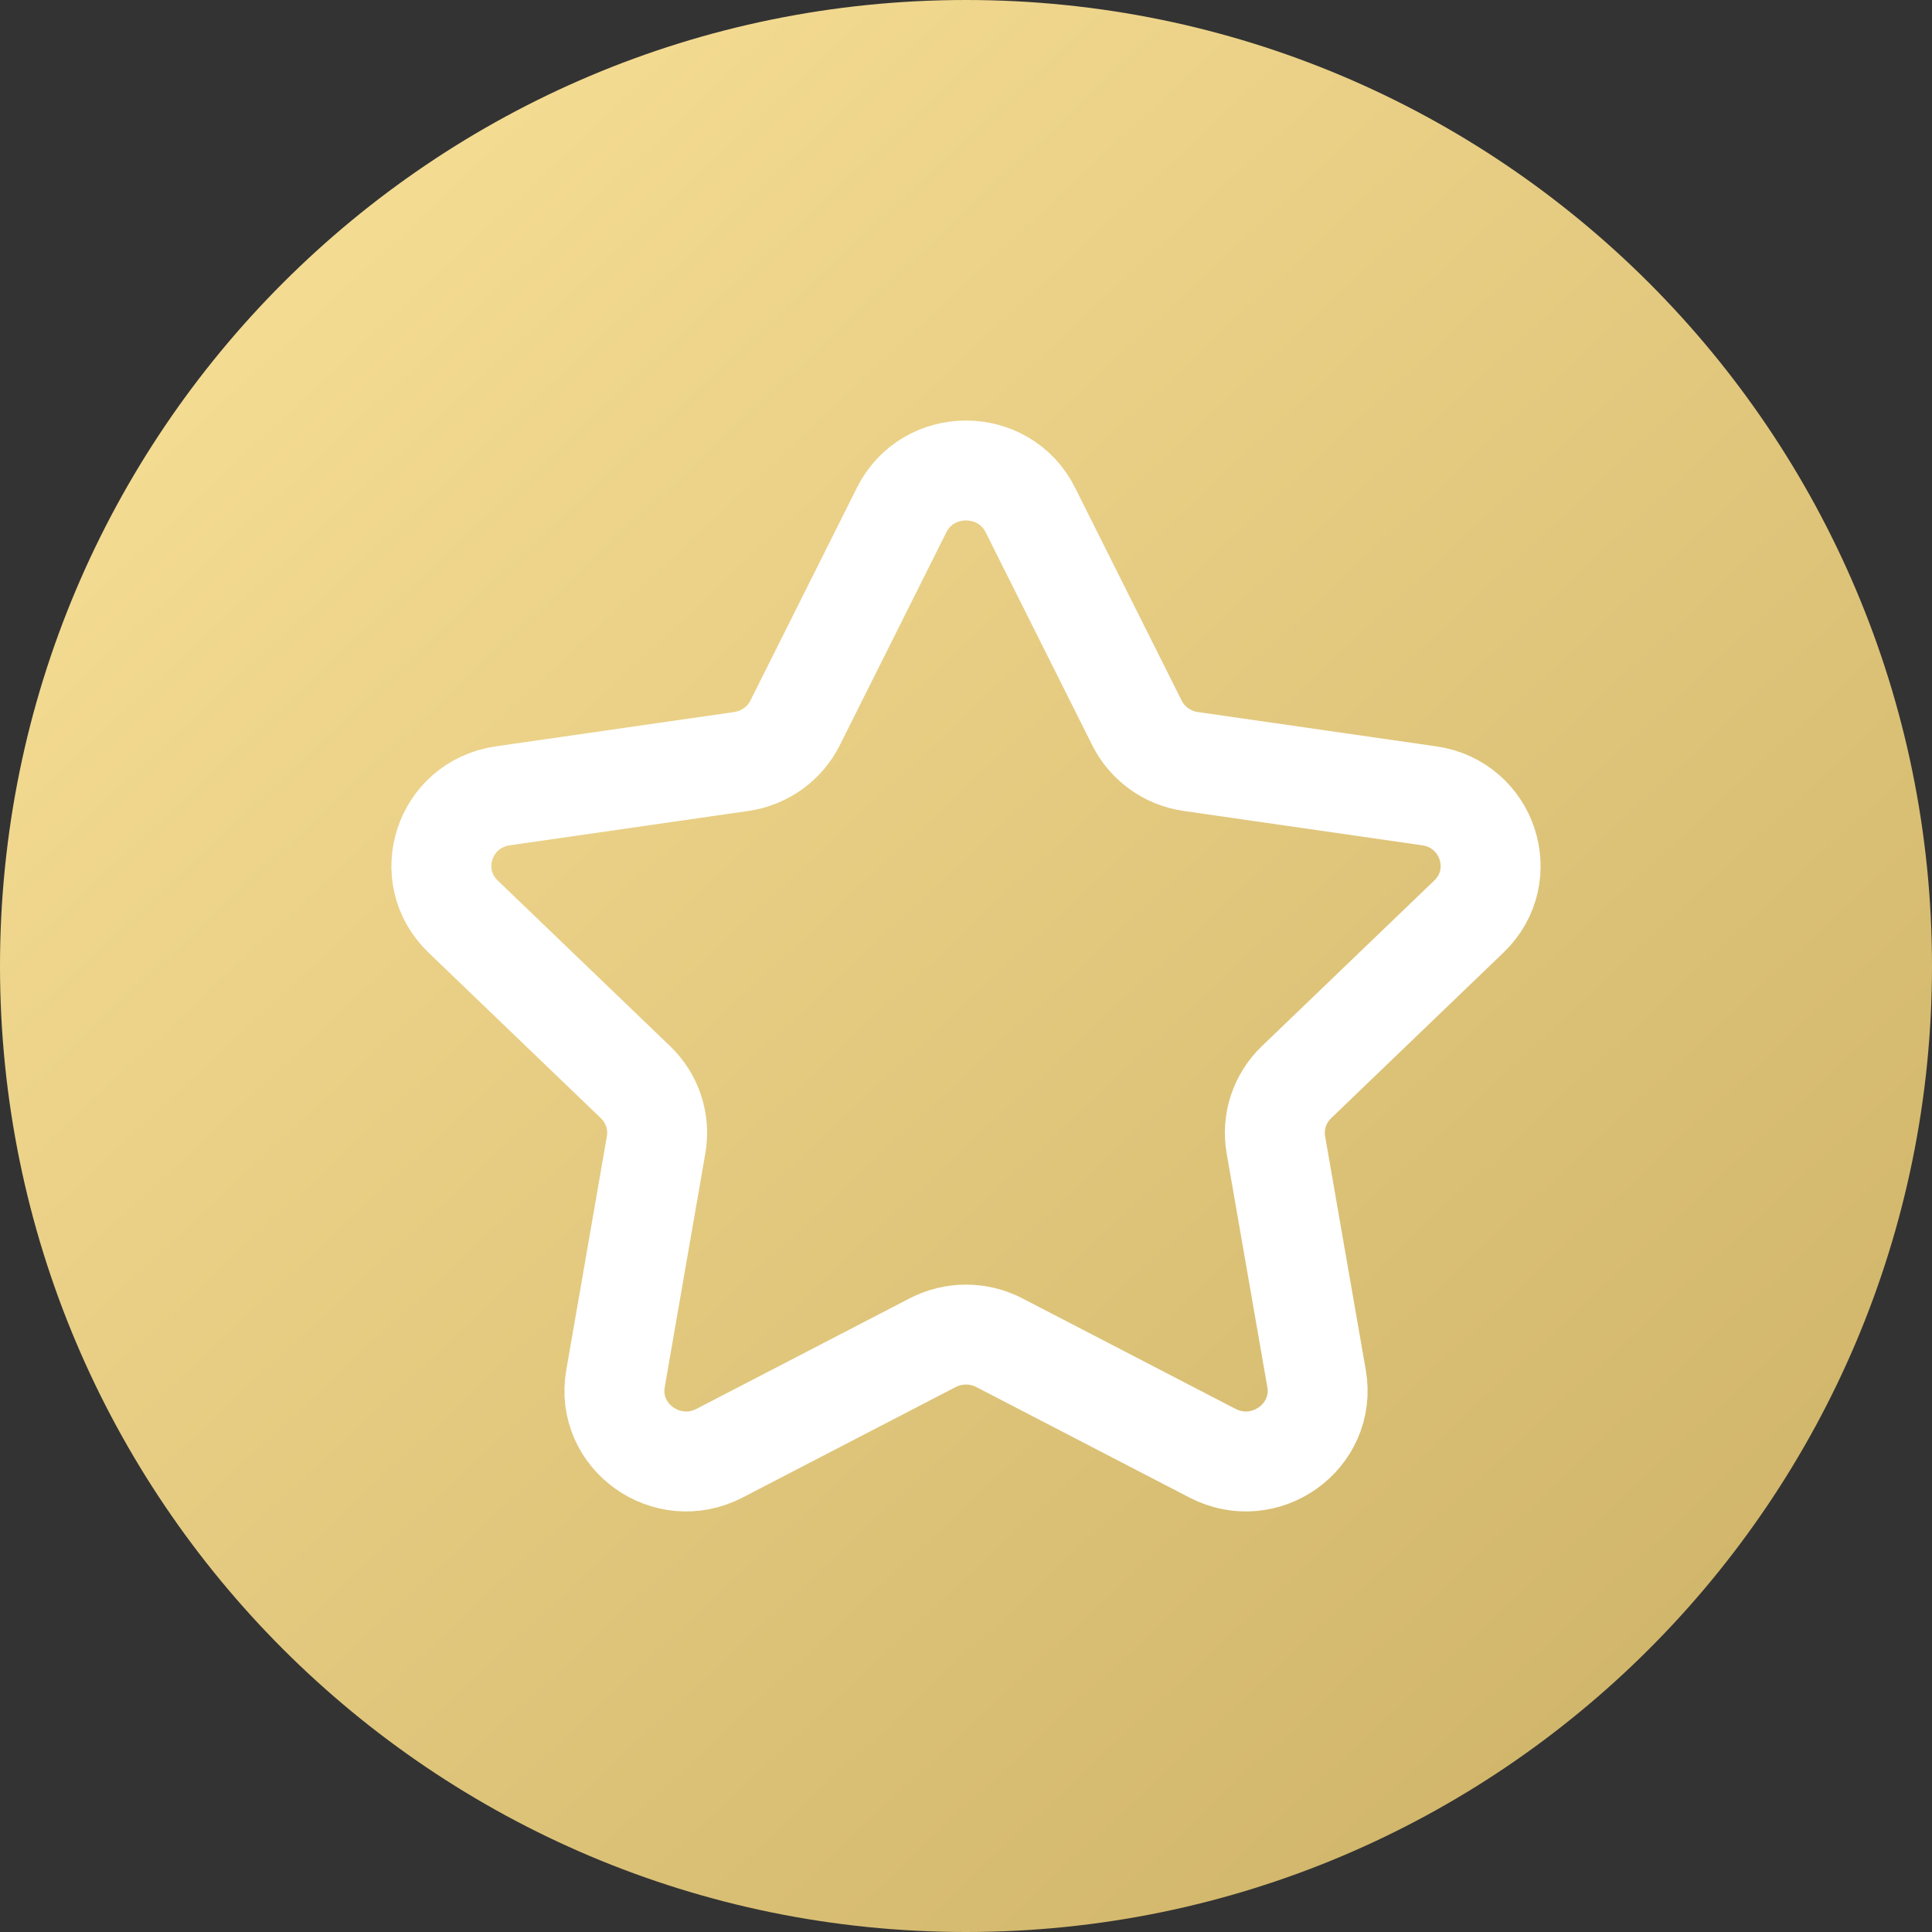
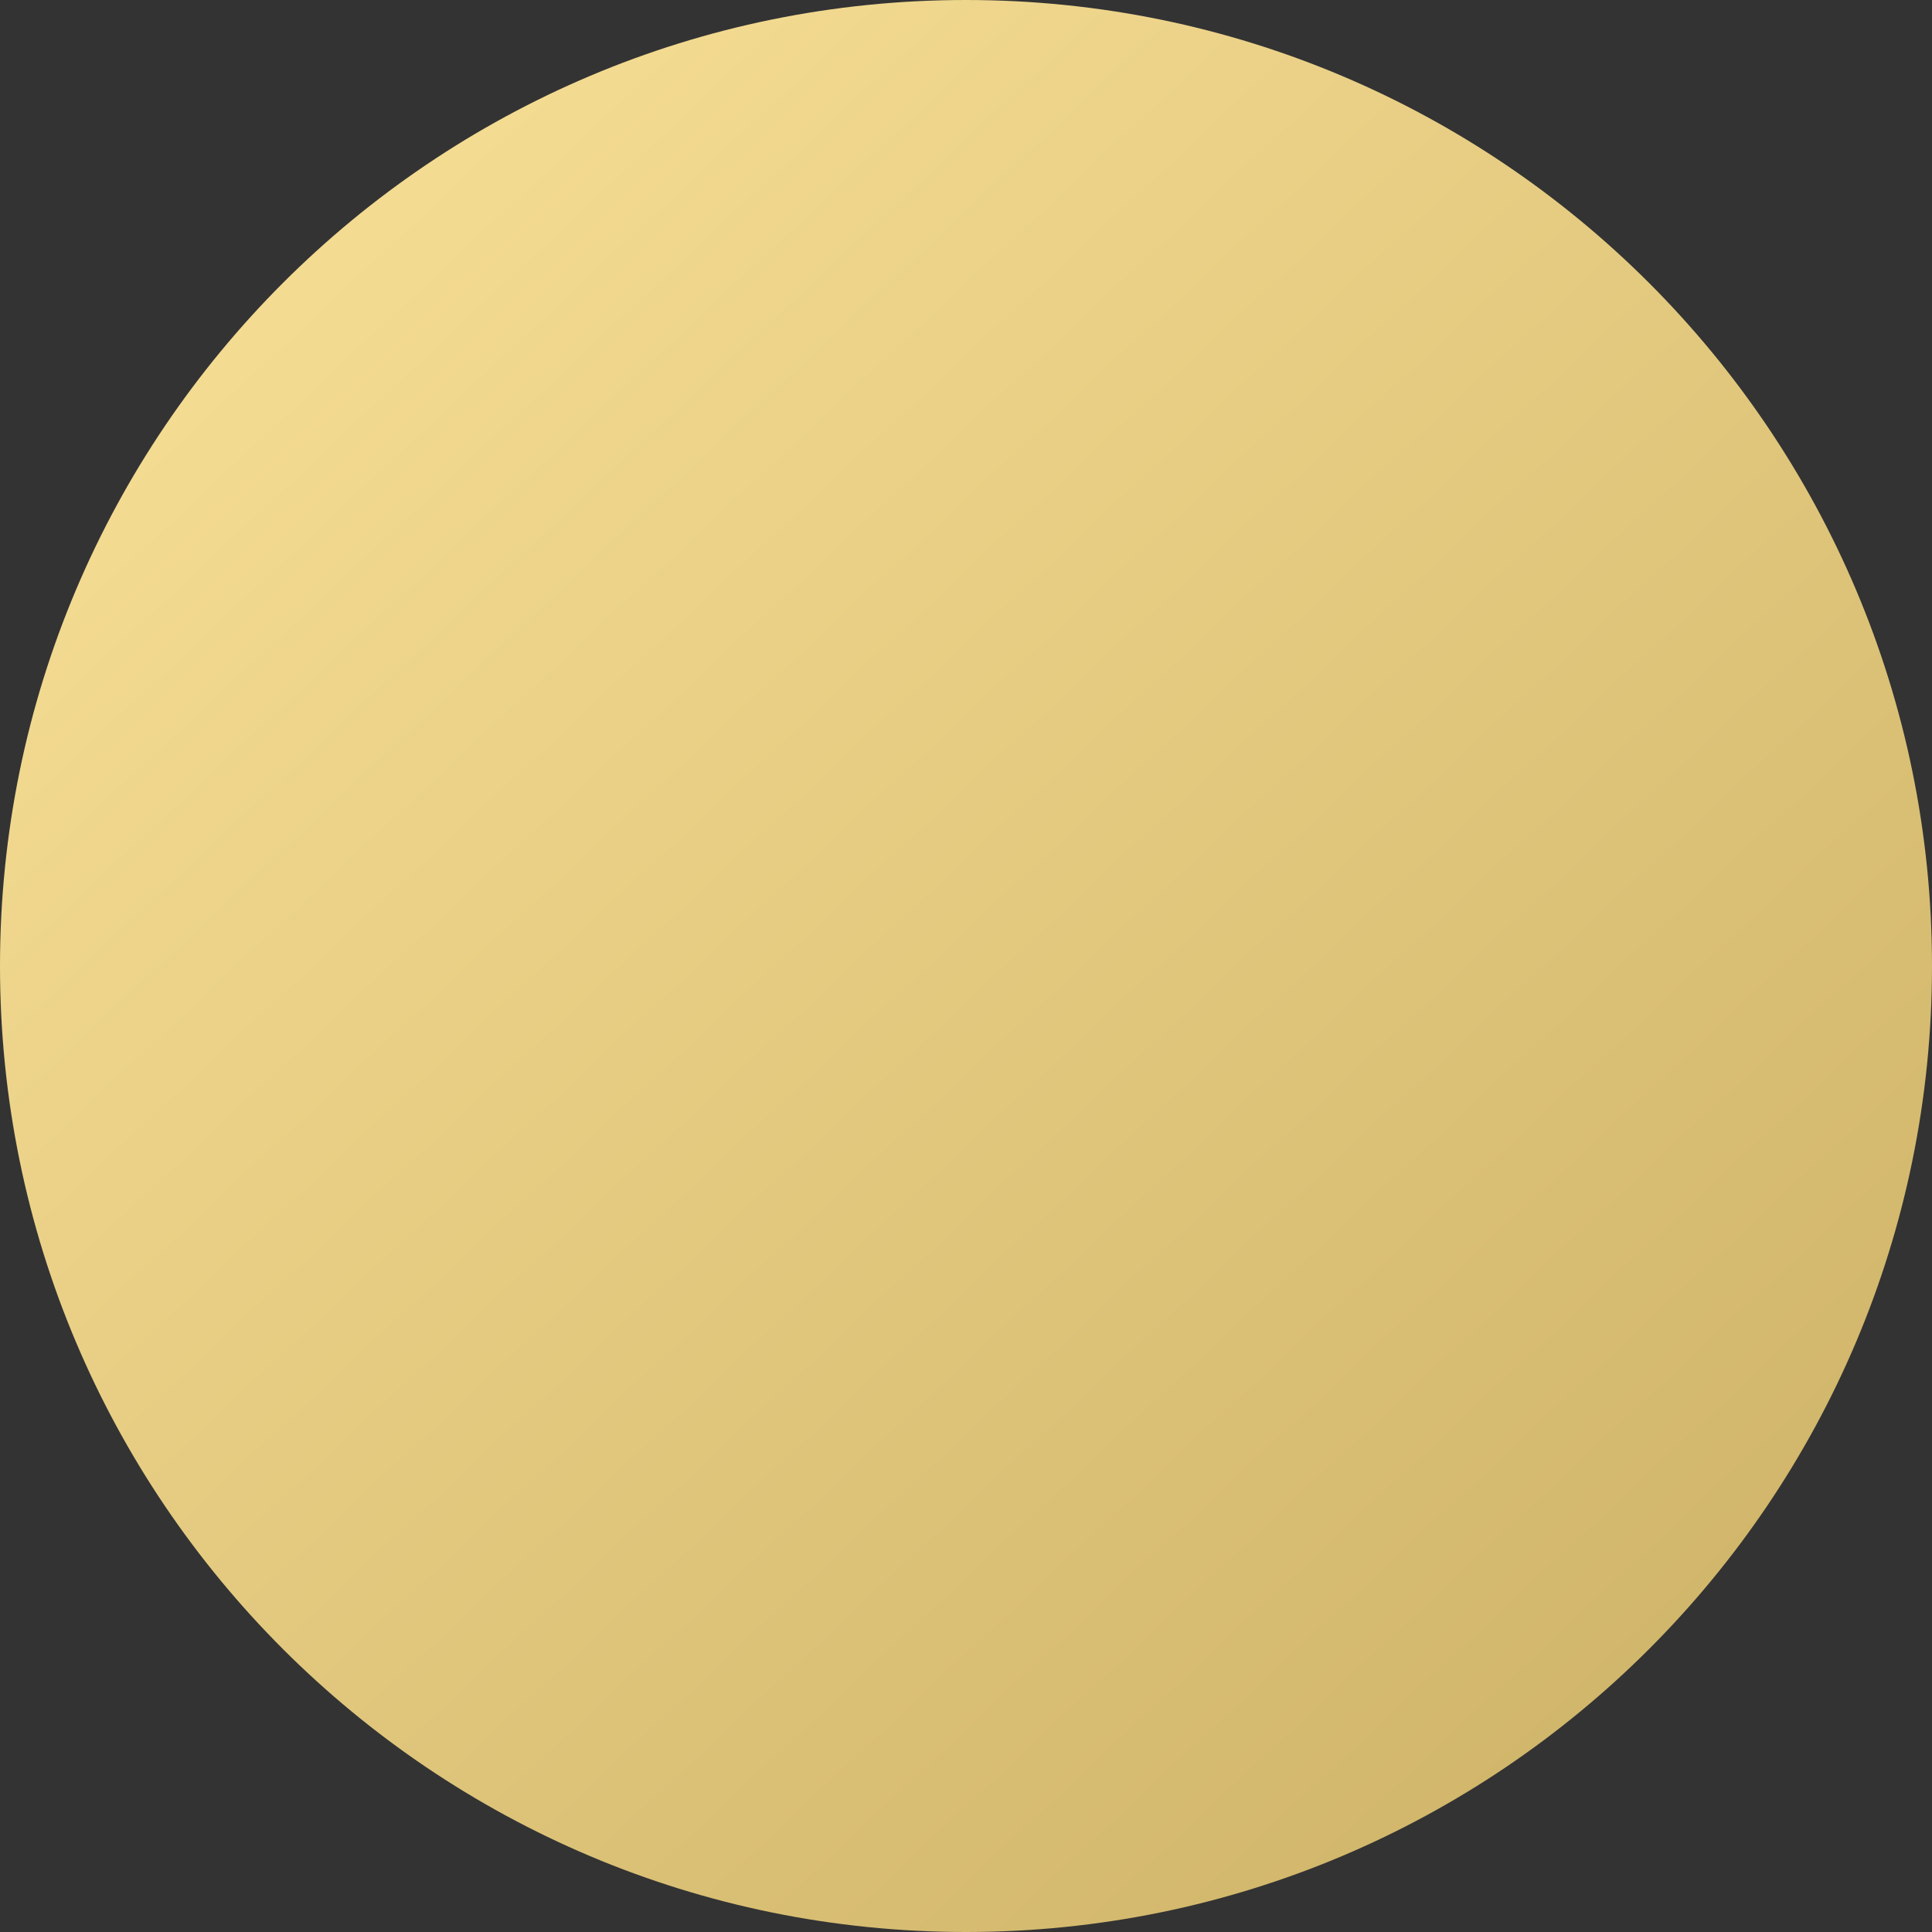
<svg xmlns="http://www.w3.org/2000/svg" width="58" height="58" viewBox="0 0 58 58" fill="none">
  <rect x="0" y="0" width="58" height="58" fill="#333333" stroke="none" />
  <path d="M0 29C0 12.984 12.984 0 29 0C45.016 0 58 12.984 58 29C58 45.016 45.016 58 29 58C12.984 58 0 45.016 0 29Z" fill="url(#paint0_linear_68011_8026)" />
-   <path fill-rule="evenodd" clip-rule="evenodd" d="M30.932 15.31L34.13 21.699C34.444 22.326 35.049 22.761 35.75 22.861L42.904 23.891C44.672 24.146 45.375 26.288 44.096 27.516L38.923 32.487C38.414 32.976 38.183 33.678 38.303 34.368L39.524 41.386C39.825 43.122 37.977 44.447 36.397 43.625L30.003 40.31C29.376 39.984 28.625 39.984 27.997 40.31L21.603 43.625C20.023 44.447 18.175 43.122 18.478 41.386L19.697 34.368C19.817 33.678 19.586 32.976 19.077 32.487L13.904 27.516C12.625 26.288 13.328 24.146 15.096 23.891L22.25 22.861C22.951 22.761 23.558 22.326 23.871 21.699L27.068 15.31C27.858 13.73 30.142 13.73 30.932 15.31Z" stroke="white" stroke-width="3" stroke-linecap="round" stroke-linejoin="round" />
  <defs>
    <linearGradient id="paint0_linear_68011_8026" x1="0" y1="0" x2="55.999" y2="59.871" gradientUnits="userSpaceOnUse">
      <stop stop-color="#FBE39A" />
      <stop offset="1" stop-color="#CAAF63" />
    </linearGradient>
  </defs>
</svg>